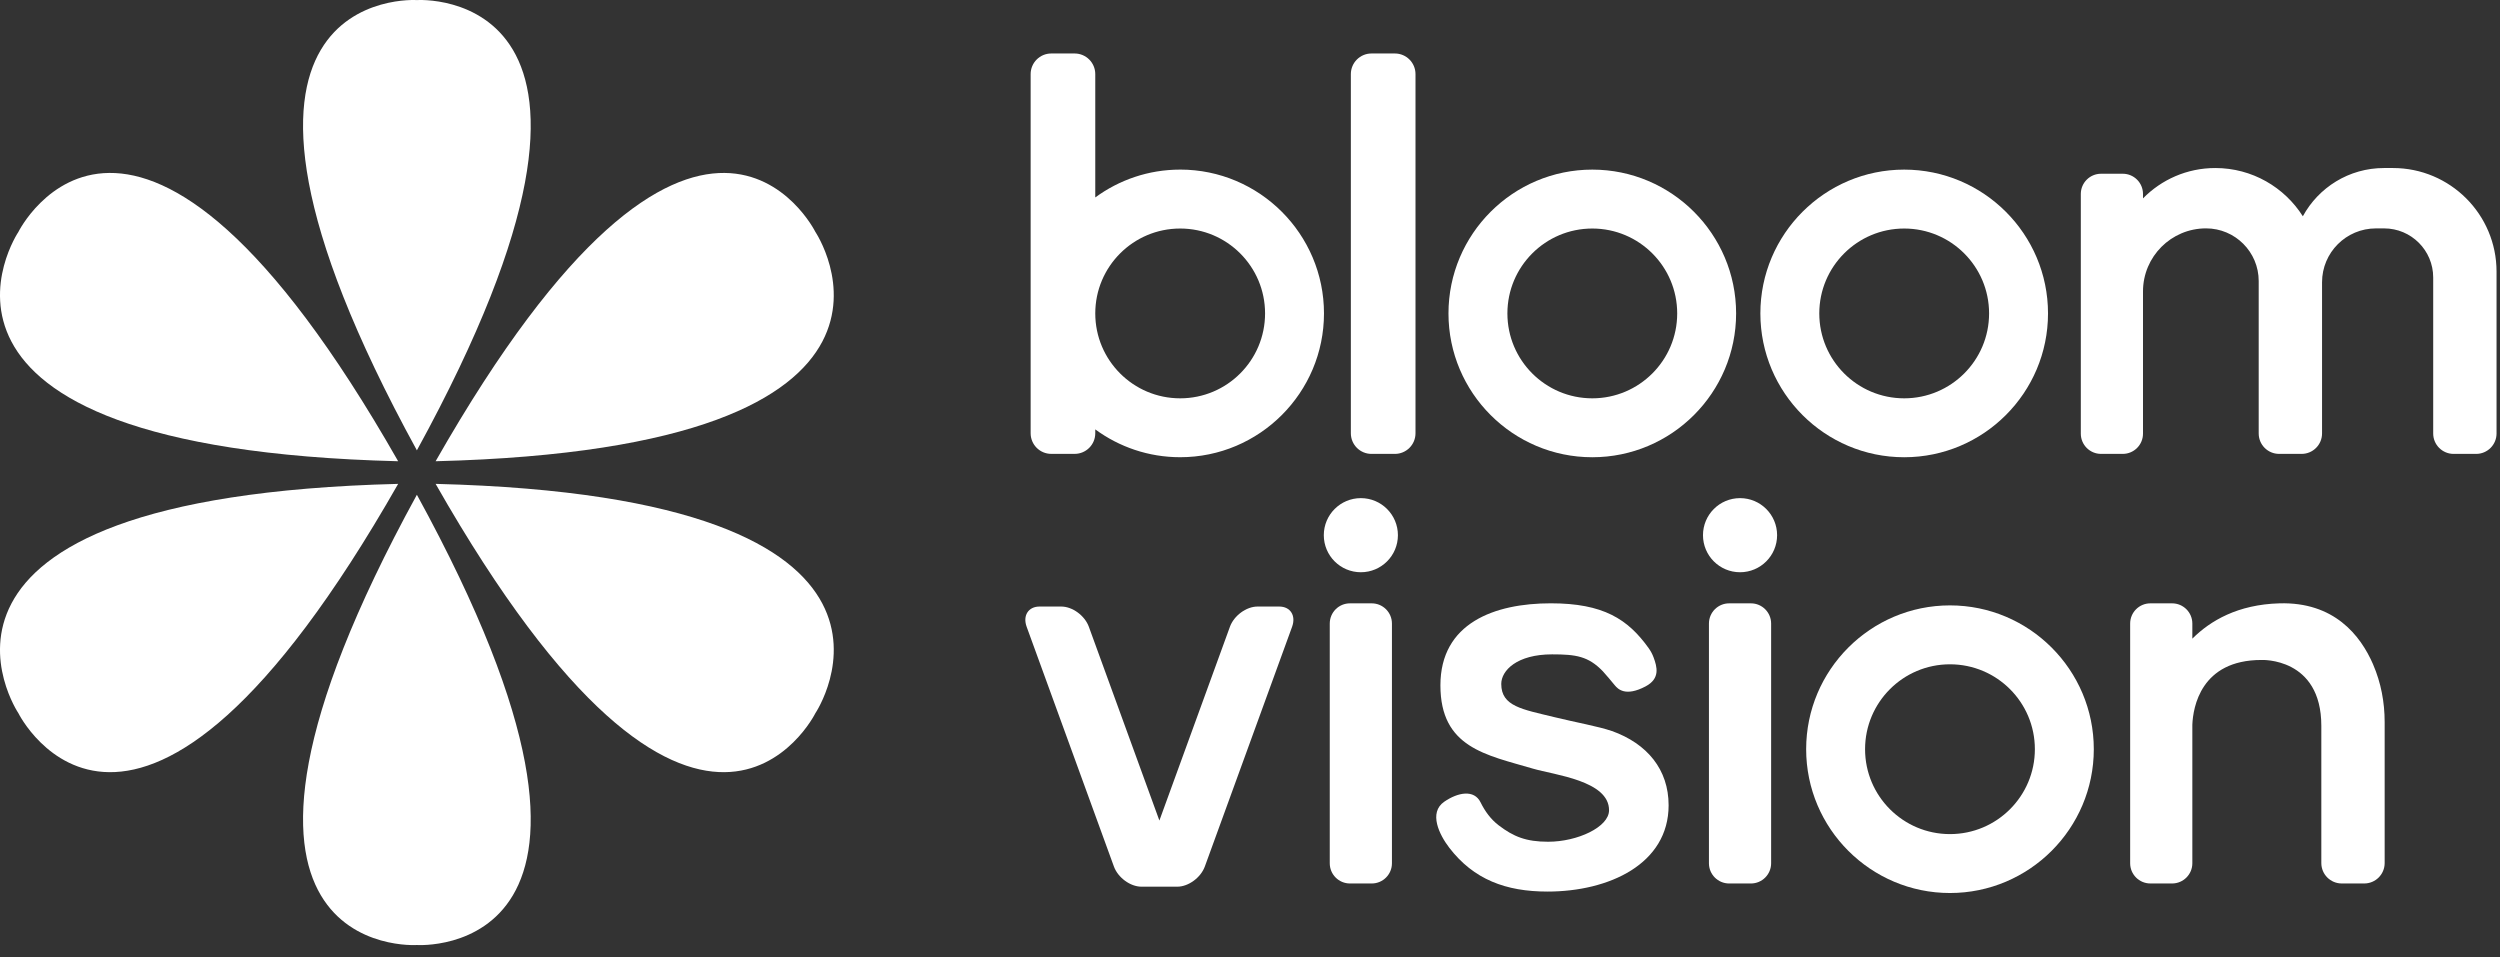
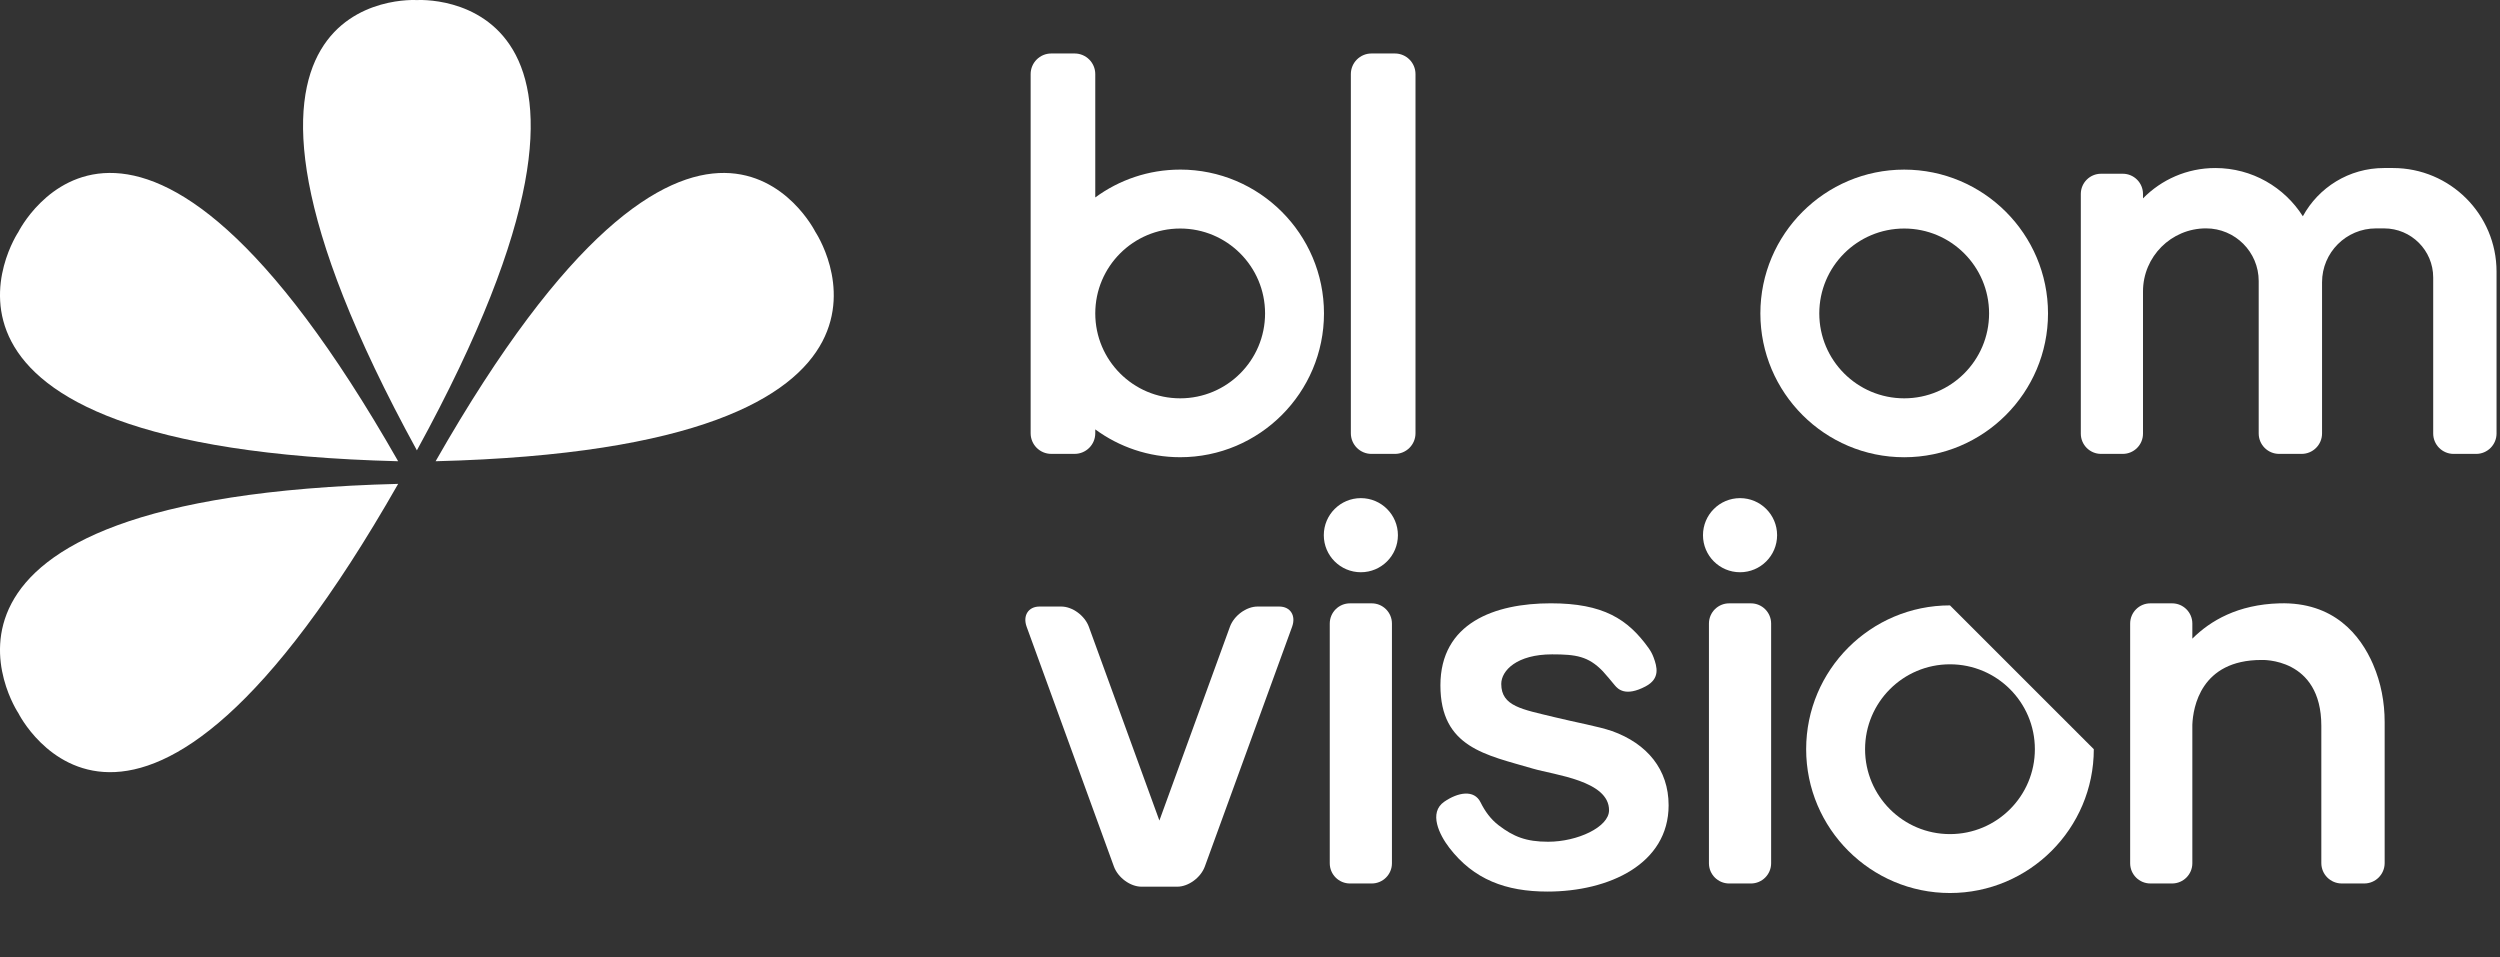
<svg xmlns="http://www.w3.org/2000/svg" width="175" height="67" viewBox="0 0 175 67" fill="none">
  <rect x="0" y="0" width="175" height="67" fill="#333333" stroke="none" />
  <path d="M29.182 31.525C11.252 -1.206 29.182 0.006 29.182 0.006C29.182 0.006 47.111 -1.206 29.182 31.524V31.525Z" fill="white" />
-   <path d="M29.182 66.151C29.182 66.151 47.111 67.363 29.182 34.633C11.252 67.364 29.182 66.151 29.182 66.151Z" fill="white" />
  <path d="M57.077 16.235C57.077 16.235 48.967 -0.126 30.493 32.287C67.231 31.361 57.077 16.235 57.077 16.235Z" fill="white" />
  <path d="M1.287 49.923C1.287 49.923 9.397 66.284 27.871 33.871C-8.868 34.797 1.287 49.923 1.287 49.923Z" fill="white" />
  <path d="M27.871 32.287C9.397 -0.126 1.287 16.235 1.287 16.235C1.287 16.235 -8.868 31.361 27.871 32.287Z" fill="white" />
-   <path d="M30.493 33.871C48.969 66.284 57.077 49.923 57.077 49.923C57.077 49.923 67.231 34.797 30.493 33.871Z" fill="white" />
-   <path d="M136.498 42.377C130.947 42.377 126.431 46.892 126.431 52.444C126.431 57.995 130.947 62.511 136.498 62.511C142.05 62.511 146.566 57.995 146.566 52.444C146.566 46.892 142.05 42.377 136.498 42.377ZM136.498 58.387C133.217 58.387 130.555 55.726 130.555 52.444C130.555 49.162 133.217 46.501 136.498 46.501C139.78 46.501 142.441 49.162 142.441 52.444C142.441 55.726 139.78 58.387 136.498 58.387Z" fill="white" />
+   <path d="M136.498 42.377C130.947 42.377 126.431 46.892 126.431 52.444C126.431 57.995 130.947 62.511 136.498 62.511C142.05 62.511 146.566 57.995 146.566 52.444ZM136.498 58.387C133.217 58.387 130.555 55.726 130.555 52.444C130.555 49.162 133.217 46.501 136.498 46.501C139.78 46.501 142.441 49.162 142.441 52.444C142.441 55.726 139.78 58.387 136.498 58.387Z" fill="white" />
  <path d="M122.564 42.234H121.041C120.259 42.234 119.626 42.867 119.626 43.649V60.429C119.626 61.211 120.259 61.844 121.041 61.844H122.564C123.345 61.844 123.979 61.211 123.979 60.429V43.649C123.979 42.867 123.345 42.234 122.564 42.234Z" fill="white" />
  <path d="M89.548 42.458H88.026C87.244 42.458 86.379 43.092 86.095 43.873L81.157 57.438L76.219 43.873C75.935 43.092 75.07 42.458 74.288 42.458H72.766C71.984 42.458 71.581 43.092 71.865 43.873L77.972 60.652C78.256 61.434 79.121 62.068 79.903 62.068H82.408C83.19 62.068 84.055 61.434 84.34 60.652L90.447 43.873C90.731 43.092 90.327 42.458 89.546 42.458H89.548Z" fill="white" />
  <path d="M166.123 46.521C165.232 44.457 163.376 42.123 159.556 42.234C156.655 42.317 154.726 43.444 153.464 44.706V43.649C153.464 42.867 152.83 42.234 152.048 42.234H150.526C149.744 42.234 149.111 42.867 149.111 43.649V60.428C149.111 61.209 149.744 61.843 150.526 61.843H152.048C152.83 61.843 153.464 61.209 153.464 60.428V50.724C153.515 49.527 154.042 46.198 158.3 46.198C158.3 46.198 162.493 45.999 162.493 50.809V60.415C162.493 61.204 163.133 61.843 163.921 61.843H165.498C166.287 61.843 166.926 61.203 166.926 60.415V50.539C166.926 49.16 166.668 47.786 166.121 46.521H166.123Z" fill="white" />
  <path d="M121.803 40.057C123.236 40.057 124.397 38.896 124.397 37.463C124.397 36.031 123.236 34.869 121.803 34.869C120.37 34.869 119.209 36.031 119.209 37.463C119.209 38.896 120.37 40.057 121.803 40.057Z" fill="white" />
  <path d="M96.02 42.234H94.498C93.716 42.234 93.083 42.867 93.083 43.649V60.429C93.083 61.211 93.716 61.844 94.498 61.844H96.02C96.802 61.844 97.436 61.211 97.436 60.429V43.649C97.436 42.867 96.802 42.234 96.02 42.234Z" fill="white" />
  <path d="M95.26 40.057C96.692 40.057 97.854 38.896 97.854 37.463C97.854 36.031 96.692 34.869 95.26 34.869C93.827 34.869 92.666 36.031 92.666 37.463C92.666 38.896 93.827 40.057 95.26 40.057Z" fill="white" />
  <path d="M112.824 51.17C111.888 50.847 110.316 50.569 108.785 50.195C106.567 49.651 105.088 49.449 105.088 47.877C105.088 46.937 106.183 45.805 108.648 45.805C110.315 45.805 111.181 45.932 112.201 46.991C112.386 47.184 112.864 47.764 113.035 47.97C113.256 48.237 113.787 48.789 115.191 48.047C116.237 47.494 115.988 46.667 115.753 46.023C115.668 45.79 115.55 45.571 115.406 45.37C113.949 43.334 112.226 42.232 108.556 42.232C104.619 42.232 100.829 43.609 100.829 47.974C100.829 52.339 104.027 52.839 107.307 53.805C108.807 54.248 112.656 54.646 112.633 56.732C112.619 57.892 110.43 58.922 108.369 58.922C106.831 58.922 105.949 58.57 104.899 57.766C104.354 57.348 103.946 56.787 103.643 56.17C103.192 55.249 102.064 55.458 101.101 56.118C99.979 56.887 100.762 58.446 101.45 59.342C103.158 61.566 105.413 62.41 108.323 62.41C112.634 62.41 116.803 60.478 116.803 56.369C116.803 53.872 115.31 52.055 112.827 51.168L112.824 51.17Z" fill="white" />
-   <path d="M111.461 11.873C105.909 11.873 101.393 16.389 101.393 21.94C101.393 27.492 105.909 32.007 111.461 32.007C117.012 32.007 121.528 27.492 121.528 21.94C121.528 16.389 117.012 11.873 111.461 11.873ZM111.461 27.883C108.179 27.883 105.518 25.222 105.518 21.94C105.518 18.658 108.179 15.997 111.461 15.997C114.742 15.997 117.404 18.658 117.404 21.94C117.404 25.222 114.742 27.883 111.461 27.883Z" fill="white" />
  <path d="M133.293 11.873C127.742 11.873 123.226 16.389 123.226 21.94C123.226 27.492 127.742 32.007 133.293 32.007C138.845 32.007 143.361 27.492 143.361 21.94C143.361 16.389 138.845 11.873 133.293 11.873ZM133.293 27.883C130.012 27.883 127.35 25.222 127.35 21.94C127.35 18.658 130.012 15.997 133.293 15.997C136.575 15.997 139.236 18.658 139.236 21.94C139.236 25.222 136.575 27.883 133.293 27.883Z" fill="white" />
  <path d="M97.642 3.744H96.003C95.206 3.744 94.56 4.39 94.56 5.187V30.33C94.56 31.127 95.206 31.773 96.003 31.773H97.642C98.439 31.773 99.085 31.127 99.085 30.33V5.187C99.085 4.39 98.439 3.744 97.642 3.744Z" fill="white" />
  <path d="M167.508 11.762H166.879C164.426 11.762 162.294 13.127 161.199 15.139C159.913 13.11 157.65 11.762 155.071 11.762C153.088 11.762 151.297 12.576 150.01 13.887V13.578C150.01 12.796 149.376 12.162 148.595 12.162H147.072C146.291 12.162 145.657 12.796 145.657 13.578V30.357C145.657 31.138 146.291 31.772 147.072 31.772H148.595C149.376 31.772 150.01 31.138 150.01 30.357V20.399C150.01 17.963 151.985 15.986 154.423 15.986C156.458 15.986 158.109 17.637 158.109 19.673V30.343C158.109 31.133 158.749 31.772 159.538 31.772H161.114C161.904 31.772 162.543 31.132 162.543 30.343V19.76C162.543 17.677 164.232 15.988 166.315 15.988H166.888C168.786 15.988 170.324 17.526 170.324 19.424V30.345C170.324 31.134 170.965 31.773 171.753 31.773H173.33C174.119 31.773 174.758 31.133 174.758 30.345V19.014C174.758 15.009 171.511 11.762 167.506 11.762H167.508Z" fill="white" />
  <path d="M82.612 11.872C80.391 11.872 78.336 12.597 76.669 13.821V5.187C76.669 4.39 76.022 3.744 75.226 3.744H73.588C72.791 3.744 72.145 4.391 72.145 5.187V30.328C72.145 31.126 72.792 31.771 73.588 31.771H75.226C76.023 31.771 76.669 31.125 76.669 30.328V30.057C78.336 31.281 80.39 32.005 82.612 32.005C88.163 32.005 92.679 27.49 92.679 21.938C92.679 16.387 88.163 11.871 82.612 11.871V11.872ZM82.612 27.883C79.33 27.883 76.669 25.221 76.669 21.94C76.669 18.658 79.33 15.997 82.612 15.997C85.894 15.997 88.555 18.658 88.555 21.94C88.555 25.221 85.894 27.883 82.612 27.883Z" fill="white" />
</svg>